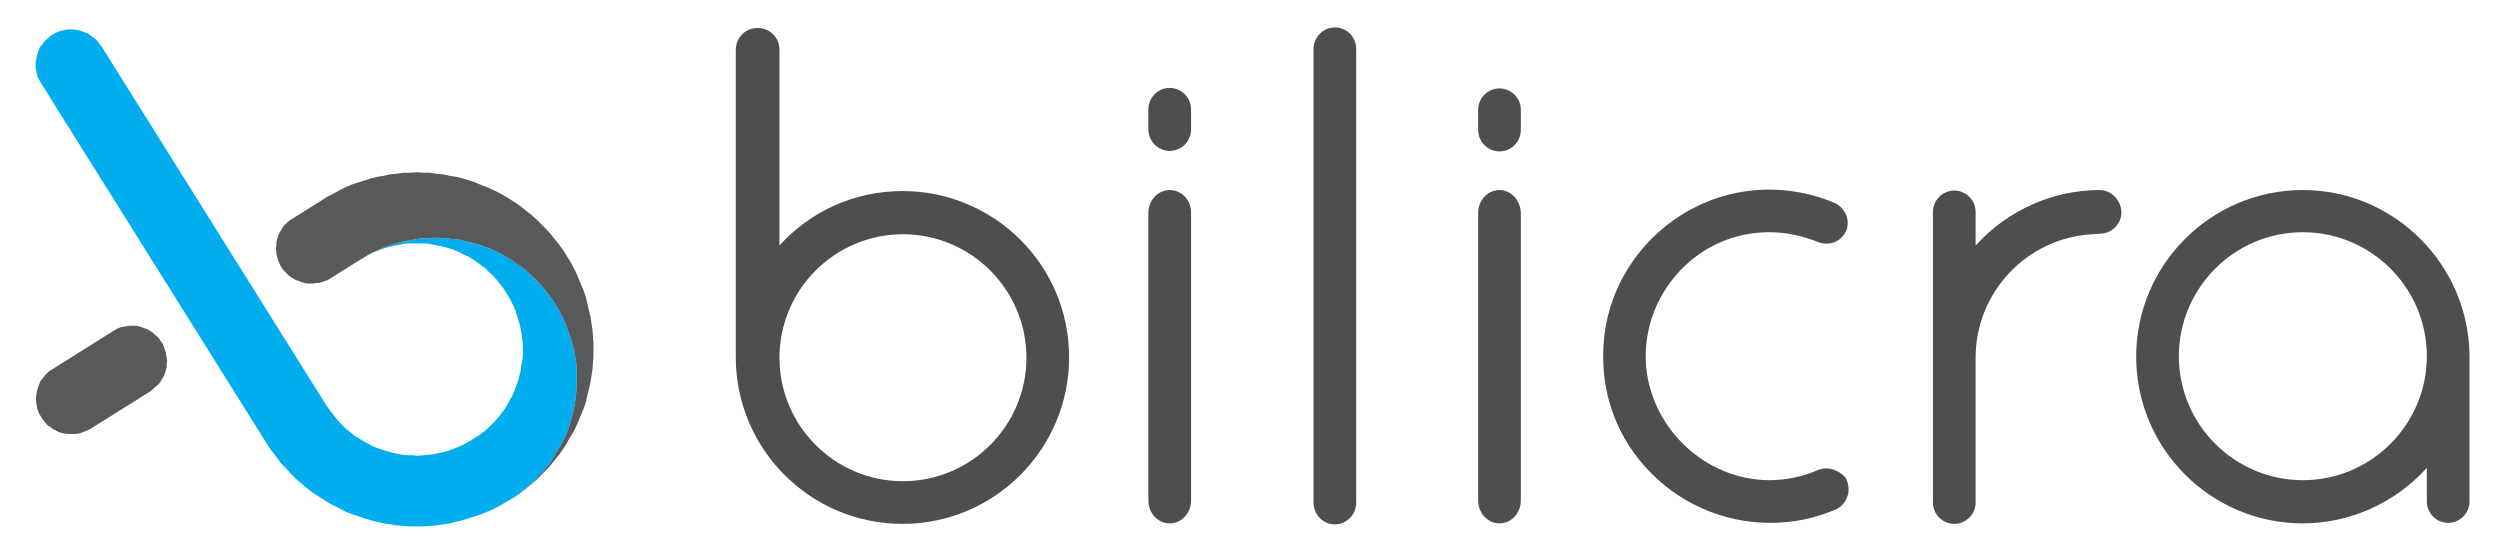
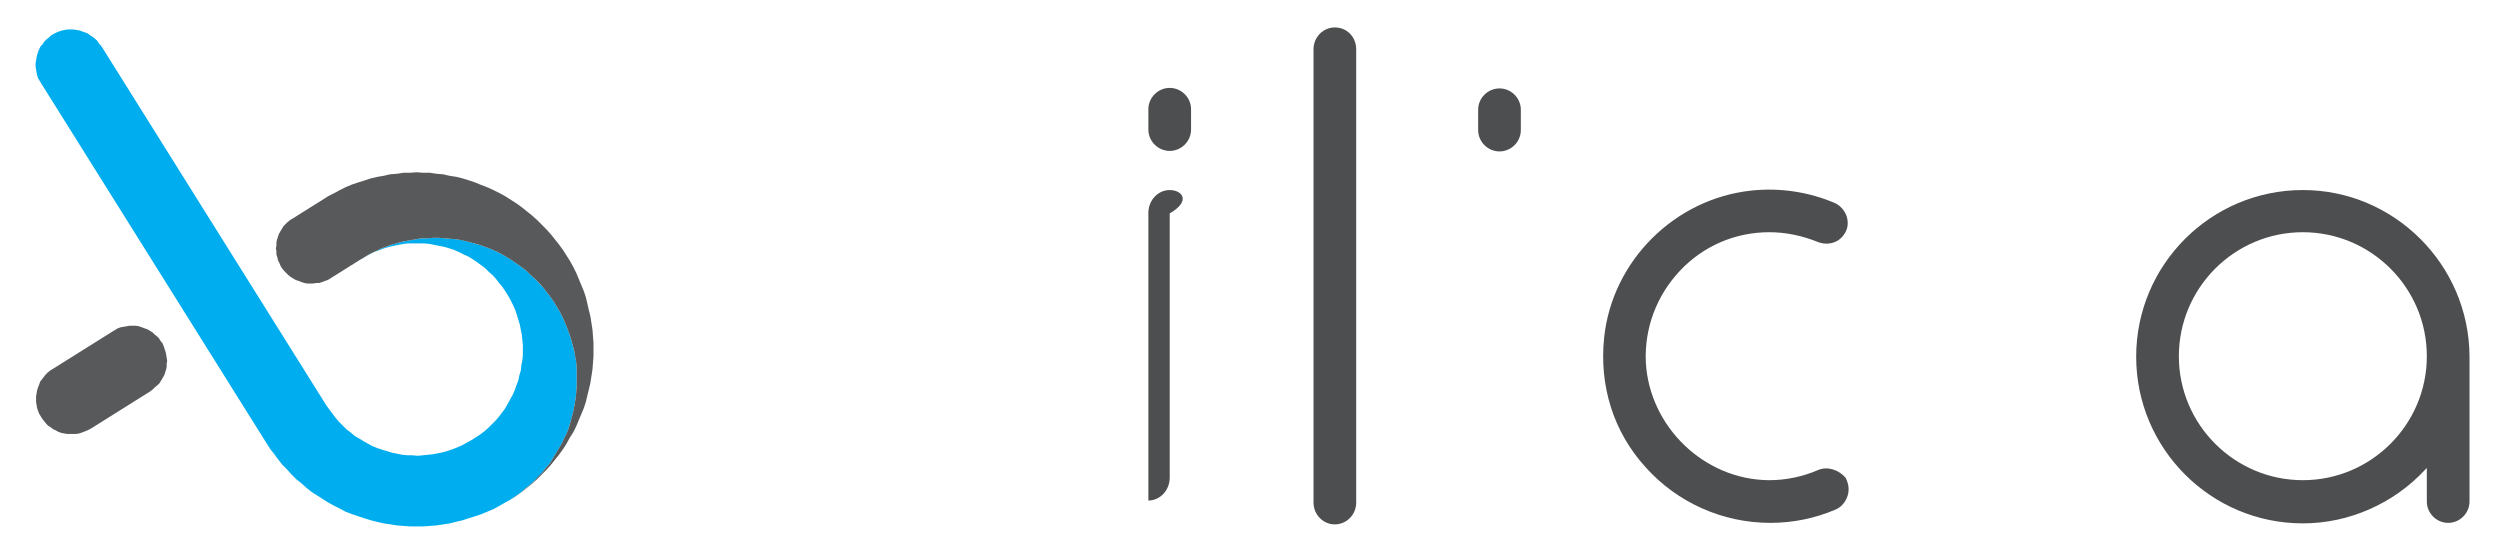
<svg xmlns="http://www.w3.org/2000/svg" version="1.1" id="Layer_1" x="0px" y="0px" viewBox="0 0 492 110" style="enable-background:new 0 0 492 110;" xml:space="preserve">
  <style type="text/css"> .st0{fill:#4D4E4F;} .st1{fill:#58595B;} .st2{fill:#00ADEE;} </style>
  <g>
    <path class="st0" d="M295.1,17.4c-2.3,0-4.2,1.9-4.2,4.2v4c0,2.3,1.9,4.2,4.2,4.2c2.3,0,4.2-1.9,4.2-4.2v-4 C299.3,19.3,297.4,17.4,295.1,17.4" />
    <path class="st0" d="M230.2,17.3c-2.3,0-4.2,1.9-4.2,4.2v4c0,2.3,1.9,4.2,4.2,4.2c2.3,0,4.2-1.9,4.2-4.2v-4 C234.4,19.2,232.5,17.3,230.2,17.3" />
-     <path class="st0" d="M230.2,37.4c-2.3,0-4.2,2-4.2,4.5v56.6c0,2.5,1.9,4.5,4.2,4.5c2.3,0,4.2-2,4.2-4.5V42 C234.5,39.5,232.6,37.4,230.2,37.4" />
+     <path class="st0" d="M230.2,37.4c-2.3,0-4.2,2-4.2,4.5v56.6c2.3,0,4.2-2,4.2-4.5V42 C234.5,39.5,232.6,37.4,230.2,37.4" />
    <path class="st0" d="M262.7,5.4c-2.3,0-4.2,1.9-4.2,4.3v89.2c0,2.4,1.9,4.3,4.2,4.3c2.3,0,4.2-1.9,4.2-4.3V9.7 C266.9,7.3,265.1,5.4,262.7,5.4" />
-     <path class="st0" d="M295.1,37.4c-2.3,0-4.2,2-4.2,4.5v56.6c0,2.5,1.9,4.5,4.2,4.5c2.3,0,4.2-2,4.2-4.5V42 C299.3,39.5,297.4,37.4,295.1,37.4" />
    <path class="st0" d="M486,70.1c-0.1-18-14.8-32.7-32.8-32.7c-18.1,0-32.8,14.7-32.8,32.8c0,18.1,14.7,32.8,32.8,32.8 c9.1,0,17.9-3.9,24.1-10.6l0.3-0.3v6.6c0,2.3,1.9,4.2,4.2,4.2c2.3,0,4.2-1.9,4.2-4.2L486,70.1z M453.2,94.5 c-13.4,0-24.4-10.9-24.4-24.4c0-13.4,10.9-24.4,24.4-24.4c13.4,0,24.4,10.9,24.4,24.4C477.6,83.6,466.6,94.5,453.2,94.5" />
    <path class="st0" d="M357.8,92.5c-3,1.3-6.3,2-9.6,2h-0.1c-12.7-0.1-23.5-10.5-24.2-23.2c-0.3-6.7,2.1-13.1,6.7-18 c4.6-4.9,10.9-7.6,17.6-7.6c3.3,0,6.5,0.7,9.5,1.9c2,0.8,4.2,0.2,5.3-1.6c0.7-1,0.8-2.3,0.4-3.5c-0.4-1.1-1.2-2-2.2-2.5 c-5.1-2.2-10.8-3.1-16.5-2.5c-15.1,1.6-27.4,13.8-29,28.9c-1,9.5,1.8,18.6,8.2,25.6c6.2,6.9,15.1,10.9,24.5,10.9 c4.5,0,8.8-0.9,12.8-2.6c1.2-0.5,2-1.5,2.4-2.7c0.4-1.2,0.2-2.5-0.4-3.6C361.9,92.5,359.7,91.7,357.8,92.5" />
-     <path class="st0" d="M413.2,37.4c-9.1,0-17.9,3.9-24.1,10.6l-0.3,0.3v-6.6c0-2.3-1.9-4.2-4.2-4.2c-2.3,0-4.2,1.9-4.2,4.2v57.2 c0,2.3,1.9,4.2,4.2,4.2c2.3,0,4.2-1.9,4.2-4.2V70.4c0-12.9,10.1-23.6,23-24.3l1.4-0.1c2.4,0,4.3-1.9,4.3-4.3 C417.4,39.4,415.5,37.4,413.2,37.4" />
-     <path class="st0" d="M177.6,37.6c-9.6,0-18.2,4.1-24.2,10.7V9.8h0c0-2.4-1.9-4.3-4.3-4.3c-2.4,0-4.3,1.9-4.3,4.3h0v0v0v60.5 c0,18.1,14.7,32.8,32.8,32.8s32.8-14.7,32.8-32.8C210.4,52.2,195.7,37.6,177.6,37.6 M177.7,94.7c-13.4,0-24.3-10.9-24.3-24.3 c0-13.4,10.9-24.3,24.3-24.3S202,57,202,70.4C202,83.8,191.1,94.7,177.7,94.7" />
    <polyline class="st1" points="10.4,72.6 22.2,65.2 22.7,64.9 23.2,64.6 23.8,64.4 24.4,64.3 25,64.2 25.5,64.1 26.1,64.1 26.7,64.1 27.3,64.2 27.9,64.4 28.4,64.6 29,64.8 29.5,65.1 30,65.4 30.4,65.8 30.9,66.2 31.3,66.6 31.6,67.1 32,67.6 32.2,68.1 32.4,68.7 32.6,69.3 32.7,69.8 32.8,70.4 32.9,71 32.8,71.6 32.8,72.2 32.7,72.7 32.5,73.3 32.3,73.9 32,74.4 31.7,74.9 31.4,75.4 31,75.8 30.5,76.2 30.1,76.6 29.6,77 17.8,84.4 17.8,84.4 17.2,84.7 16.7,84.9 16.2,85.1 15.6,85.3 15,85.4 14.4,85.4 13.8,85.4 13.2,85.4 12.6,85.3 12.1,85.2 11.5,85 11,84.7 10.5,84.5 10,84.1 9.5,83.8 9.1,83.4 8.7,82.9 8.3,82.4 8,81.9 7.7,81.4 7.5,80.9 7.3,80.3 7.2,79.7 7.1,79.1 7.1,78.5 7.1,78 7.2,77.4 7.3,76.8 7.5,76.2 7.7,75.7 7.9,75.1 8.3,74.6 8.6,74.2 9,73.7 9.4,73.3 9.9,72.9 10.4,72.6 " />
    <polyline class="st2" points="70.9,51.1 71.8,50.5 72.7,50.1 73.6,49.6 74.5,49.3 75.5,48.9 76.5,48.6 77.4,48.4 78.4,48.2 79.4,48 80.4,47.9 81.4,47.9 82.5,47.9 83.5,47.9 84.5,48 85.5,48.2 86.5,48.4 87.5,48.6 88.5,48.9 89.4,49.2 90.3,49.6 91.3,50.1 92.2,50.5 93,51 93.9,51.6 94.7,52.2 95.5,52.8 96.2,53.5 97,54.2 97.7,55 98.3,55.8 98.9,56.5 99.5,57.4 100,58.2 100.5,59.1 101,60.1 101.4,61 101.7,61.9 102,62.9 102.3,63.9 102.5,64.9 102.7,65.9 102.8,66.9 102.9,67.9 102.9,68.9 102.9,69.9 102.8,70.9 102.6,71.9 102.5,72.9 102.2,73.9 102,74.9 101.6,75.9 101.3,76.8 100.9,77.7 100.4,78.6 99.9,79.5 99.4,80.4 98.8,81.2 98.2,82 97.5,82.8 96.8,83.5 96.1,84.2 95.3,84.9 94.5,85.5 93.6,86.1 92.8,86.6 91.9,87.1 91,87.6 90.1,88 89.1,88.4 88.2,88.7 87.2,89 86.2,89.2 85.2,89.4 84.2,89.5 83.2,89.6 82.2,89.7 81.2,89.6 80.2,89.6 79.2,89.5 78.2,89.3 77.2,89.1 76.2,88.8 75.2,88.5 74.3,88.2 73.3,87.8 72.4,87.3 71.5,86.8 70.7,86.3 69.8,85.8 69,85.1 68.2,84.5 67.5,83.8 66.8,83.1 66.1,82.3 65.5,81.5 64.9,80.7 64.3,79.9 19.9,9 19.5,8.6 19.2,8.1 18.8,7.7 18.3,7.3 17.8,7 17.3,6.6 16.8,6.4 16.2,6.2 15.7,6 15.1,5.9 14.5,5.8 13.9,5.8 13.3,5.8 12.7,5.9 12.2,6 11.6,6.2 11.1,6.4 10.5,6.7 10,7 9.6,7.4 9.1,7.8 8.7,8.2 8.4,8.7 8,9.1 7.7,9.7 7.5,10.2 7.3,10.8 7.2,11.3 7.1,11.9 7,12.5 7,13.1 7.1,13.7 7.2,14.3 7.3,14.8 7.5,15.4 7.8,15.9 8.1,16.4 52.5,87.3 53.2,88.4 54,89.4 54.8,90.5 55.6,91.5 56.5,92.4 57.4,93.4 58.3,94.3 59.3,95.1 60.3,96 61.3,96.8 62.4,97.5 63.5,98.2 64.6,98.9 65.7,99.5 66.9,100.1 68,100.7 69.3,101.2 70.5,101.6 71.7,102 73,102.4 74.2,102.7 75.5,103 76.8,103.2 78.1,103.4 79.4,103.5 80.7,103.6 82,103.6 83.3,103.6 84.6,103.5 85.9,103.4 87.2,103.2 88.5,103 89.7,102.7 91,102.4 92.2,102 93.5,101.6 94.7,101.2 95.9,100.7 97.1,100.2 98.2,99.6 99.4,98.9 100.5,98.3 101.5,97.6 102.4,97 103.3,96.2 104.2,95.5 105.1,94.7 105.9,93.9 106.7,93 107.4,92.1 108.2,91.2 108.8,90.2 109.4,89.2 110,88.2 110.6,87.2 111.1,86.1 111.6,85.1 112,84 112.3,82.9 112.6,81.8 112.9,80.6 113.1,79.5 113.3,78.3 113.4,77.2 113.5,76 113.5,74.8 113.5,73.7 113.5,72.5 113.4,71.3 113.2,70.2 113,69 112.7,67.9 112.4,66.8 112,65.6 111.6,64.5 111.2,63.5 110.7,62.4 110.2,61.4 109.6,60.4 109,59.4 108.3,58.4 107.6,57.5 106.9,56.6 106.1,55.7 105.3,54.9 104.4,54.1 103.6,53.3 102.7,52.6 101.7,51.9 100.7,51.2 99.7,50.6 98.7,50 97.7,49.5 96.6,49 95.5,48.6 94.4,48.2 93.3,47.9 92.2,47.6 91.1,47.3 89.9,47.1 88.7,47 87.6,46.9 86.4,46.8 85.3,46.8 84.1,46.9 82.9,46.9 81.8,47.1 80.6,47.3 79.5,47.5 78.3,47.8 77.2,48.1 76.1,48.5 75,48.9 74,49.4 72.9,49.9 71.9,50.5 70.9,51.1 " />
    <polygon class="st1" points="63.5,39.3 57.6,43 57.1,43.3 56.6,43.7 56.2,44.1 55.8,44.5 55.5,45 55.2,45.5 54.9,46 54.7,46.6 54.5,47.2 54.4,47.7 54.4,48.3 54.3,48.9 54.4,49.5 54.4,50.1 54.6,50.7 54.7,51.2 55,51.8 55.2,52.3 55.5,52.8 55.9,53.3 56.3,53.7 56.7,54.1 57.2,54.5 57.7,54.8 58.2,55.1 58.8,55.3 59.3,55.5 59.9,55.7 60.5,55.8 61,55.8 61.6,55.8 62.2,55.7 62.8,55.7 63.4,55.5 63.9,55.3 64.5,55.1 65,54.8 70.9,51.1 71.9,50.5 72.9,49.9 74,49.4 75,48.9 76.1,48.5 77.2,48.1 78.3,47.8 79.5,47.5 80.6,47.3 81.8,47.1 82.9,46.9 84.1,46.9 85.3,46.8 86.4,46.8 87.6,46.9 88.7,47 89.9,47.1 91,47.3 92.2,47.6 93.3,47.9 94.4,48.2 95.5,48.6 96.6,49 97.7,49.5 98.7,50 99.7,50.6 100.7,51.2 101.7,51.9 102.7,52.6 103.6,53.3 104.4,54.1 105.3,54.9 106.1,55.7 106.9,56.6 107.6,57.5 108.3,58.4 109,59.4 109.6,60.4 110.2,61.4 110.7,62.4 111.2,63.5 111.6,64.5 112,65.6 112.4,66.8 112.7,67.9 113,69 113.2,70.2 113.4,71.3 113.5,72.5 113.5,73.7 113.5,74.8 113.5,76 113.4,77.2 113.3,78.3 113.1,79.5 112.9,80.6 112.6,81.8 112.3,82.9 112,84 111.6,85.1 111.1,86.1 110.6,87.2 110,88.2 109.4,89.2 108.8,90.2 108.2,91.2 107.4,92.1 106.7,93 105.9,93.8 105.1,94.7 104.2,95.5 103.3,96.2 102.4,97 101.5,97.6 100.5,98.3 101.6,97.6 102.7,96.8 103.7,96 104.7,95.2 105.7,94.3 106.6,93.4 107.5,92.5 108.4,91.5 109.2,90.5 110,89.5 110.8,88.4 111.5,87.3 112.1,86.2 112.8,85.1 113.4,83.9 113.9,82.7 114.4,81.5 114.9,80.3 115.3,79.1 115.6,77.8 115.9,76.6 116.2,75.3 116.4,74 116.6,72.7 116.7,71.4 116.8,70.1 116.8,68.8 116.8,67.5 116.7,66.2 116.6,64.9 116.4,63.6 116.2,62.3 115.9,61.1 115.6,59.8 115.3,58.5 114.9,57.3 114.4,56.1 113.9,54.9 113.4,53.7 112.8,52.5 112.2,51.4 111.5,50.3 110.8,49.2 110,48.1 109.2,47.1 108.4,46.1 107.5,45.1 106.6,44.2 105.7,43.3 104.7,42.4 103.7,41.6 102.7,40.8 101.6,40 100.5,39.3 99.4,38.6 98.3,38 97.1,37.4 96,36.9 94.7,36.4 93.5,35.9 92.3,35.5 91,35.1 89.8,34.8 88.5,34.6 87.2,34.3 85.9,34.2 84.6,34 83.3,34 82,33.9 80.7,34 79.4,34 78.1,34.2 76.8,34.3 75.5,34.6 74.3,34.8 73,35.1 71.8,35.5 70.5,35.9 69.3,36.3 68.1,36.8 66.9,37.4 65.8,38 64.6,38.6 " />
  </g>
</svg>